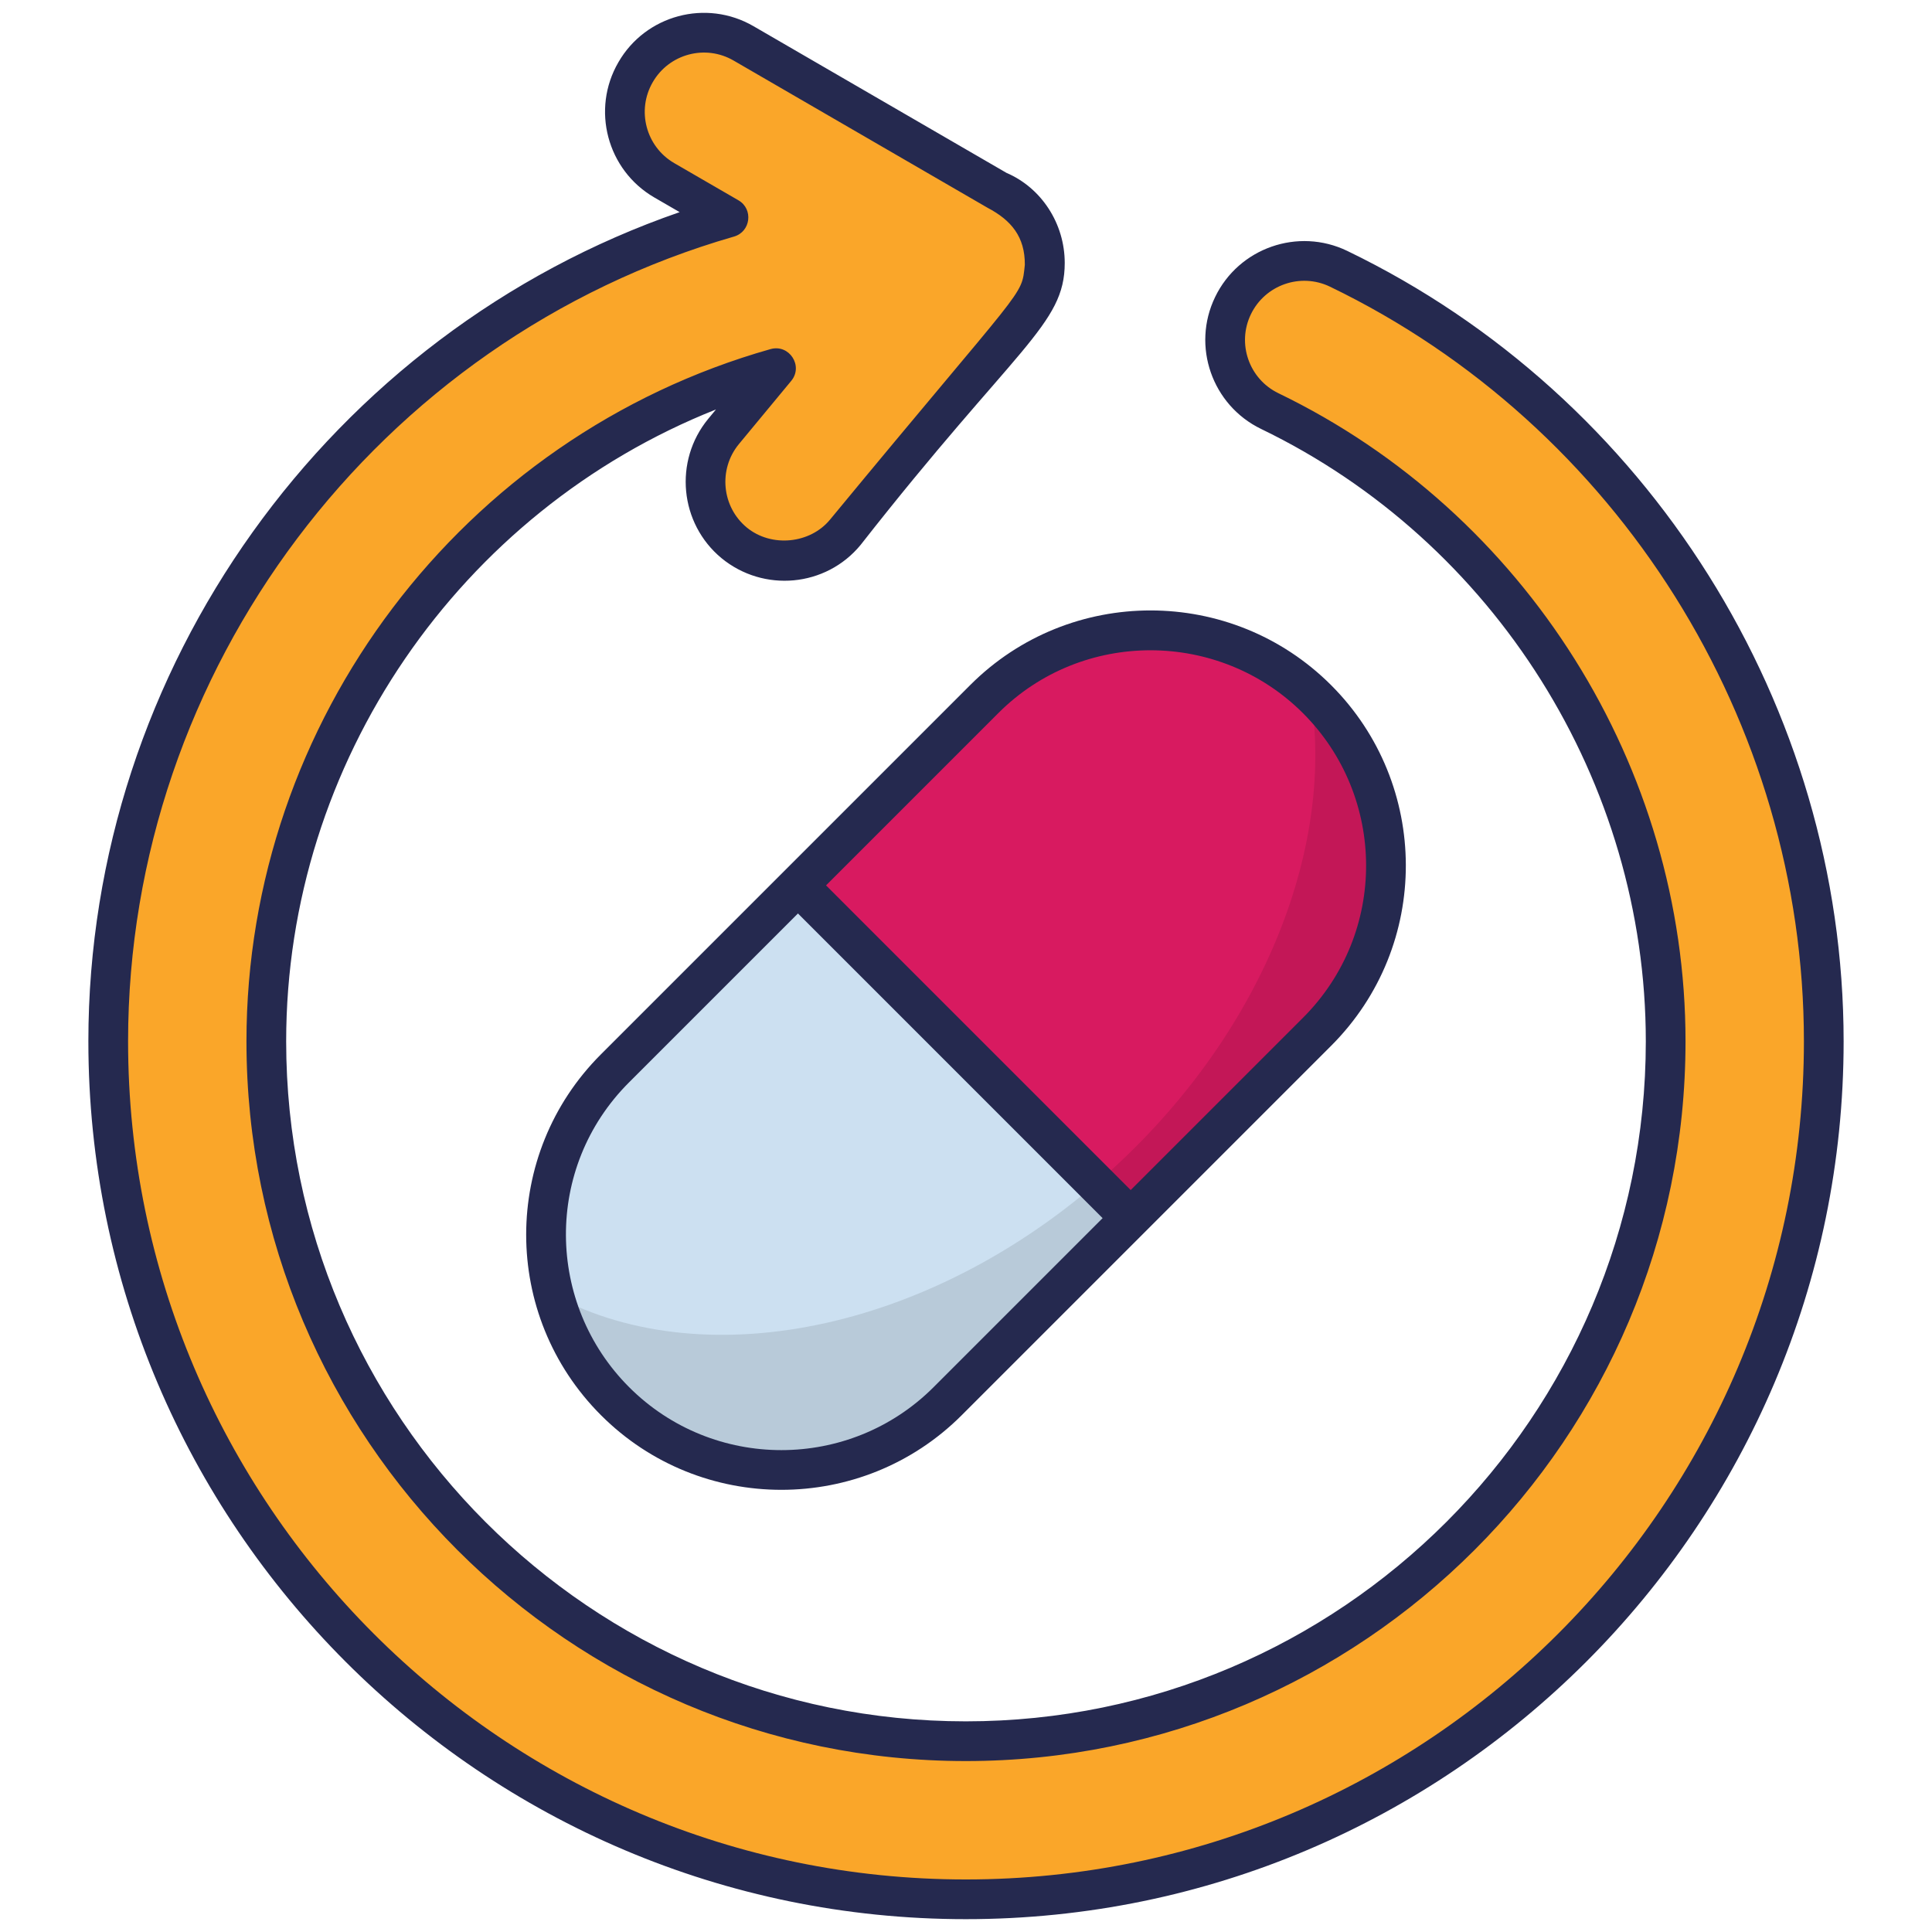
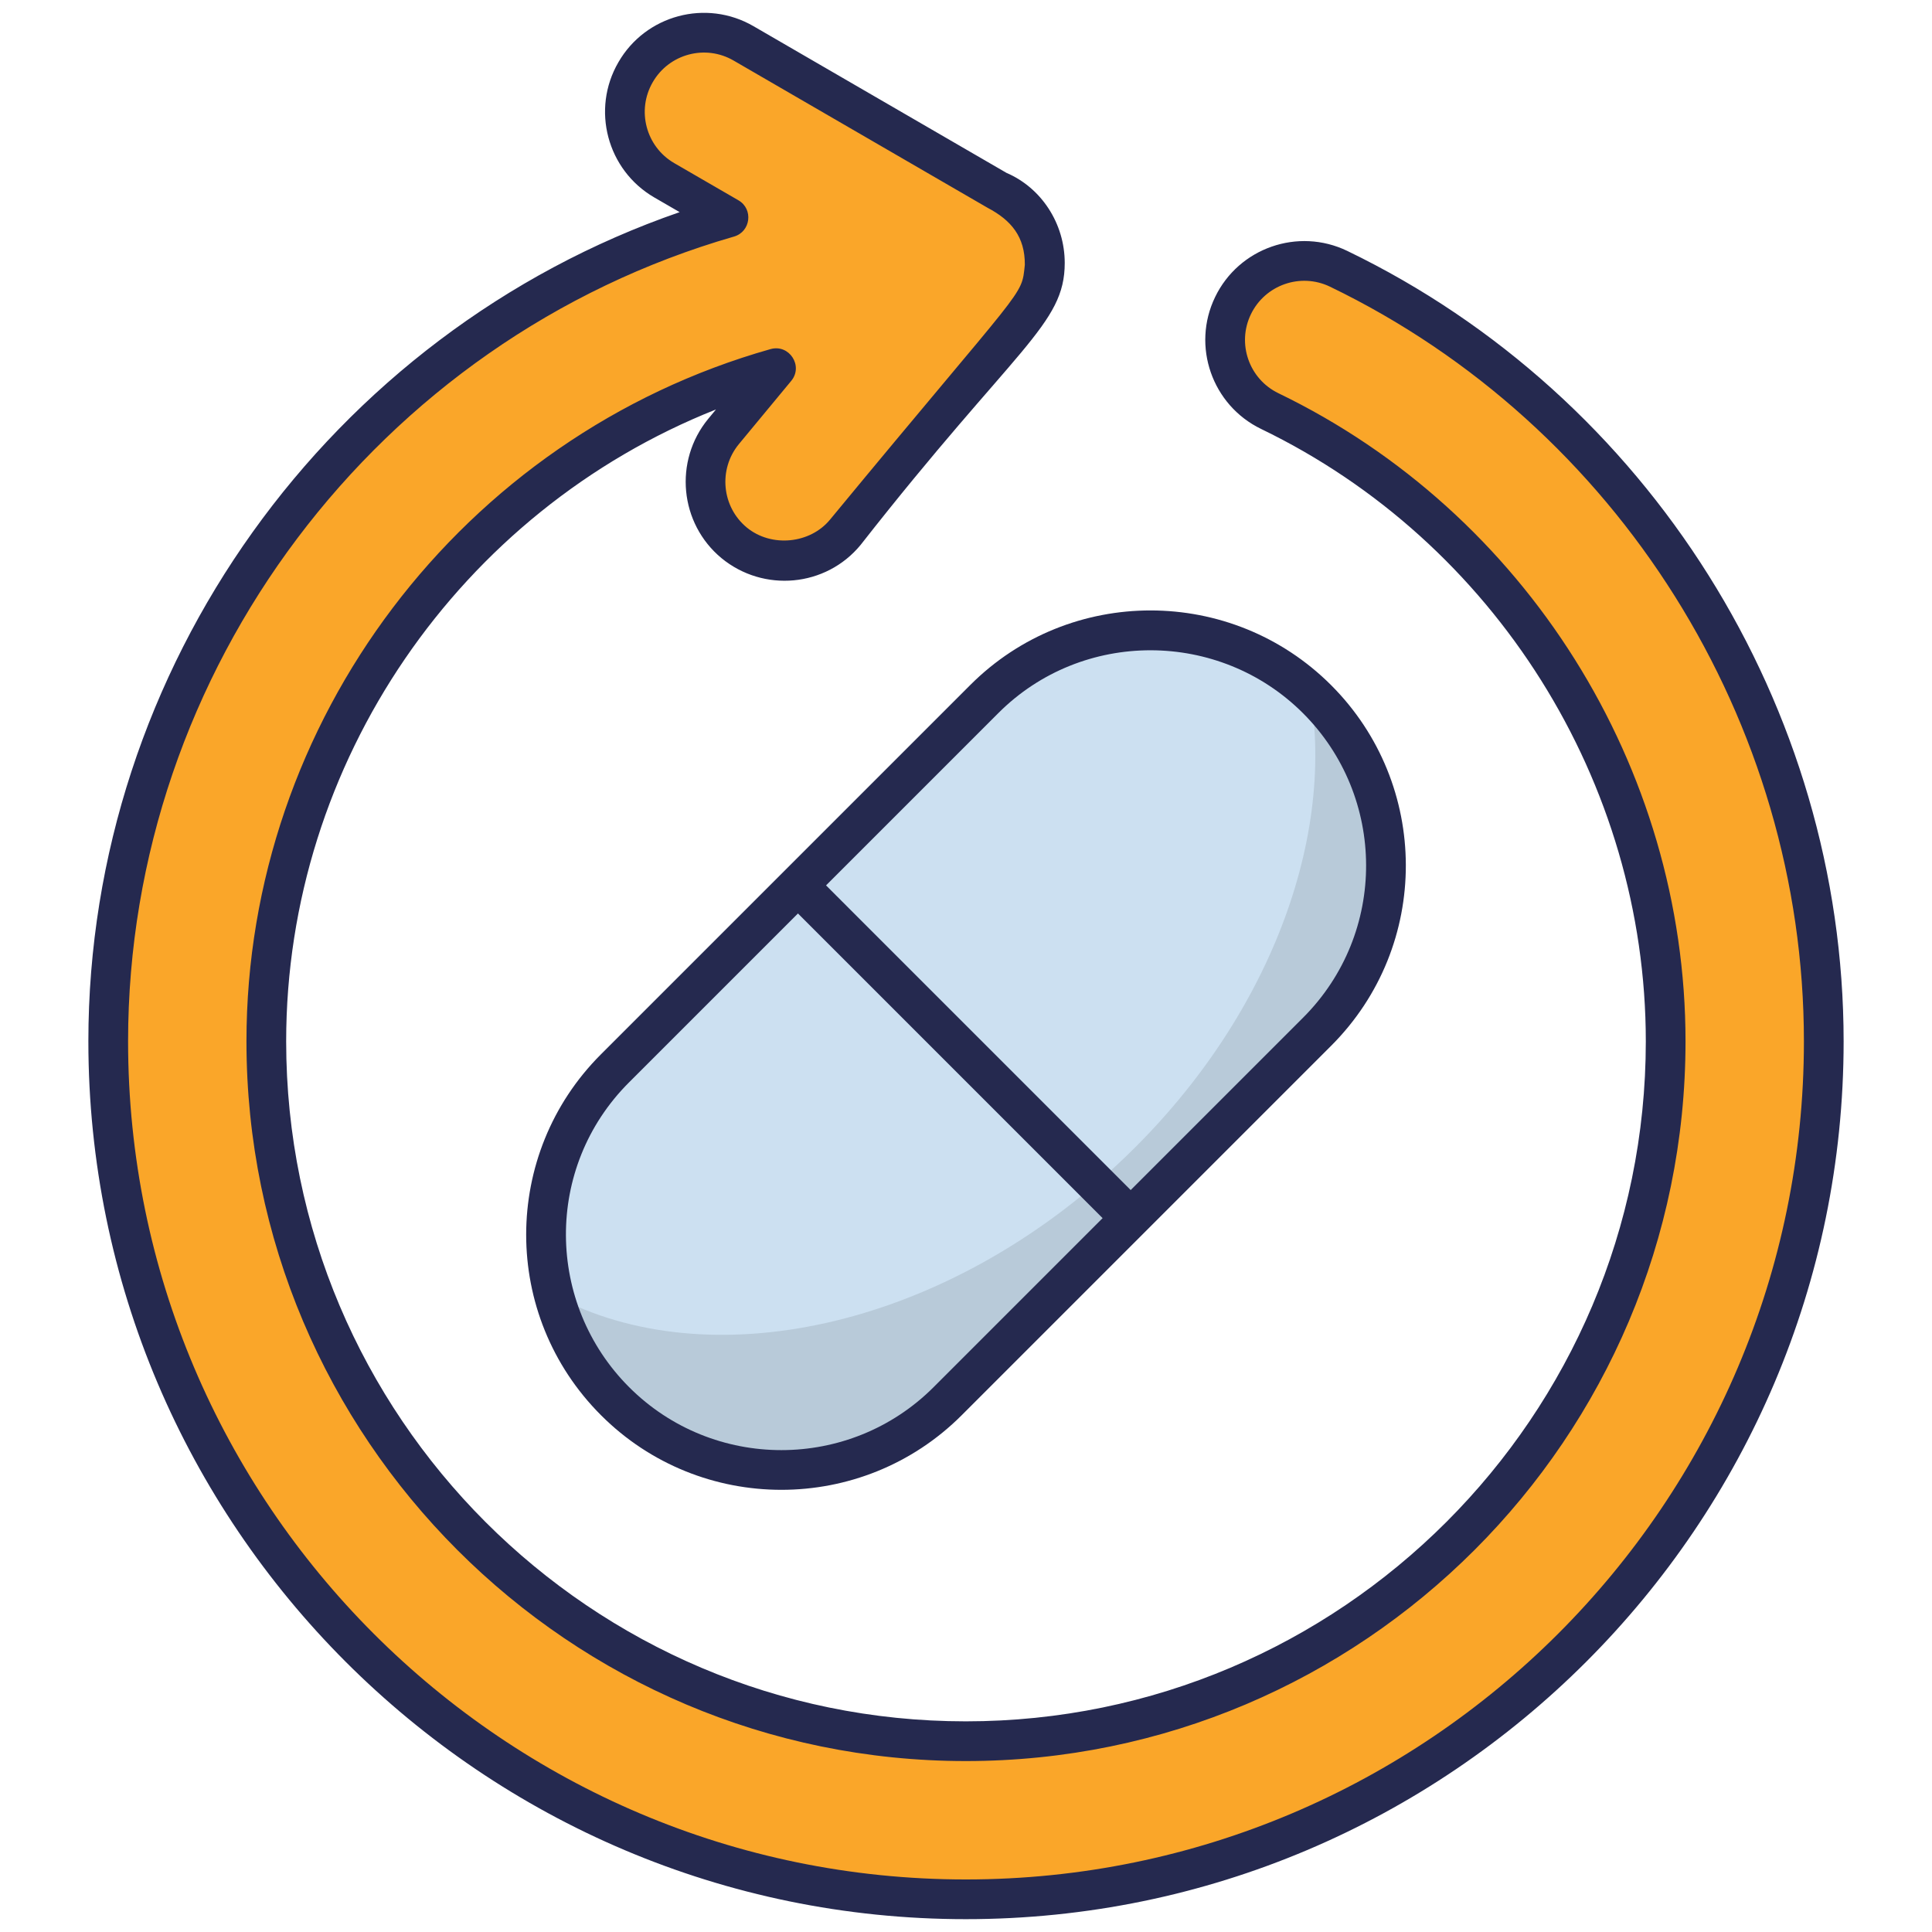
<svg xmlns="http://www.w3.org/2000/svg" enable-background="new 0 0 512 512" height="512" viewBox="0 0 512 512" width="512">
  <g id="_x31_1_Pharmacy_On_Duty">
    <g>
      <path d="m483.317 275.97c0 125.367-101.998 227.364-227.365 227.364-125.321 0-227.272-101.997-227.272-227.364 0-103.488 69.55-191.007 164.379-218.334l-17.039-9.869c-10.009-5.819-13.407-18.621-7.588-28.631 5.773-10.008 18.621-13.453 28.63-7.634l67.036 38.872.186.093c7.448 3.212 12.616 10.614 12.616 19.226 0 .598-.109 1.168-.161 1.754-.007.095-.018.19-.026.285-.082.809-.181 1.607-.355 2.387-.194.931-.443 1.849-.762 2.743-.233.558-.466 1.117-.698 1.675-.232.559-.512 1.071-.838 1.63-.232.372-.465.791-.744 1.21-.373.558-.792 1.117-1.21 1.629 0 .047-.047.093-.093.139l-47.996 57.912c-4.143 5.028-10.102 7.588-16.154 7.588-4.702 0-9.404-1.583-13.314-4.795-8.938-7.402-10.149-20.576-2.793-29.514l13.873-16.759c-77.837 22.02-135.05 93.665-135.05 178.392 0 102.277 83.19 185.467 185.375 185.467 102.277 0 185.467-83.19 185.467-185.467 0-70.668-41.199-136.261-104.931-167.033-10.381-5.028-14.758-17.551-9.729-27.932 5.028-10.428 17.551-14.804 27.978-9.776 78.115 37.709 128.578 118.059 128.578 204.742z" fill="#faa629" />
      <path d="m349.045 273.423-97.914 97.914c-24.319 24.319-63.808 24.319-88.127 0-24.373-24.373-24.373-63.862-.054-88.181l97.914-97.914c24.319-24.319 63.807-24.318 88.18.055 12.159 12.159 18.239 28.056 18.239 44.118 0 15.84-6.078 31.848-18.238 44.008z" fill="#cce0f1" />
-       <path d="m299.648 322.82 49.397-49.397c12.159-12.159 18.238-28.167 18.239-44.007 0-16.063-6.081-31.96-18.239-44.118-24.373-24.373-63.862-24.374-88.18-.055l-49.397 49.397z" fill="#d81a60" />
      <path d="m367.26 229.416c0 15.828-6.052 31.842-18.202 43.992l-97.948 97.948c-24.301 24.301-63.777 24.301-88.125 0-8.054-8.054-13.454-17.784-16.154-28.072 40.641 21.786 101.858 9.124 148.691-34.124 39.896-36.823 58.47-85.797 51.674-125.647.652.559 1.256 1.164 1.862 1.769 12.15 12.152 18.202 28.073 18.202 44.134z" opacity=".1" />
      <g fill="#25294f">
        <path d="m159.229 279.435c-26.341 26.336-26.444 69.127.057 95.622 26.345 26.35 69.222 26.349 95.566 0 5.99-5.99-20.035 20.035 97.914-97.914 26.55-26.55 26.238-69.328 0-95.566-26.379-26.379-69.274-26.415-95.622-.057-34.492 34.492-63.729 63.729-97.915 97.915zm88.181 88.18c-22.242 22.242-58.441 22.242-80.683 0-22.031-22.031-22.613-58.188-.057-80.74l44.797-44.797 80.738 80.741zm97.914-178.597c22.101 22.106 22.457 58.22 0 80.683l-45.677 45.677-80.738-80.741 45.676-45.676c22.241-22.256 58.563-22.113 80.739.057z" />
        <path d="m23.42 275.971c0 128.271 104.312 232.627 232.531 232.627 128.271 0 232.629-104.356 232.629-232.627 0-88.677-51.637-170.904-131.554-209.483-13.027-6.282-28.727-.791-35.007 12.226-6.285 12.979-.822 28.663 12.185 34.961 61.936 29.907 101.953 93.613 101.953 162.296 0 99.363-80.842 180.203-180.206 180.203-99.317 0-180.113-80.84-180.113-180.203 0-74.059 46.02-140.509 113.907-167.461l-2.056 2.485c-9.178 11.154-7.606 27.715 3.52 36.924 11.137 9.147 27.65 7.678 36.857-3.502 41.261-52.667 54.099-58.304 54.099-74.724 0-10.476-6.198-19.919-15.422-23.873l-67.039-38.87c-12.552-7.294-28.618-2.963-35.819 9.543-7.261 12.488-3.001 28.558 9.497 35.827l6.732 3.898c-92.847 32.103-156.694 120.788-156.694 219.753zm171.099-213.278c4.441-1.279 5.181-7.292 1.177-9.61l-17.031-9.864c-7.477-4.35-10.026-13.965-5.673-21.453 4.312-7.474 13.913-10.086 21.43-5.712l67.275 39c6.332 3.324 9.949 7.736 9.893 15.119-.936 8.795.715 4.109-51.632 67.54-5.278 6.403-15.525 7.441-22.052 2.084-6.655-5.506-7.59-15.427-2.097-22.103l13.875-16.758c3.286-3.969-.534-9.817-5.488-8.42-81.772 23.133-138.883 98.572-138.883 183.456 0 105.168 85.519 190.728 190.638 190.728 105.171 0 190.73-85.56 190.73-190.728 0-72.697-42.356-140.121-107.899-171.77-7.775-3.767-11.044-13.143-7.287-20.908 3.767-7.799 13.156-11.085 20.957-7.326 76.299 36.834 125.603 115.341 125.603 200.004 0 122.469-99.636 222.102-222.104 222.102-122.417 0-222.007-99.633-222.007-222.102 0-98.332 66.032-186.035 160.575-213.279z" />
      </g>
    </g>
  </g>
</svg>